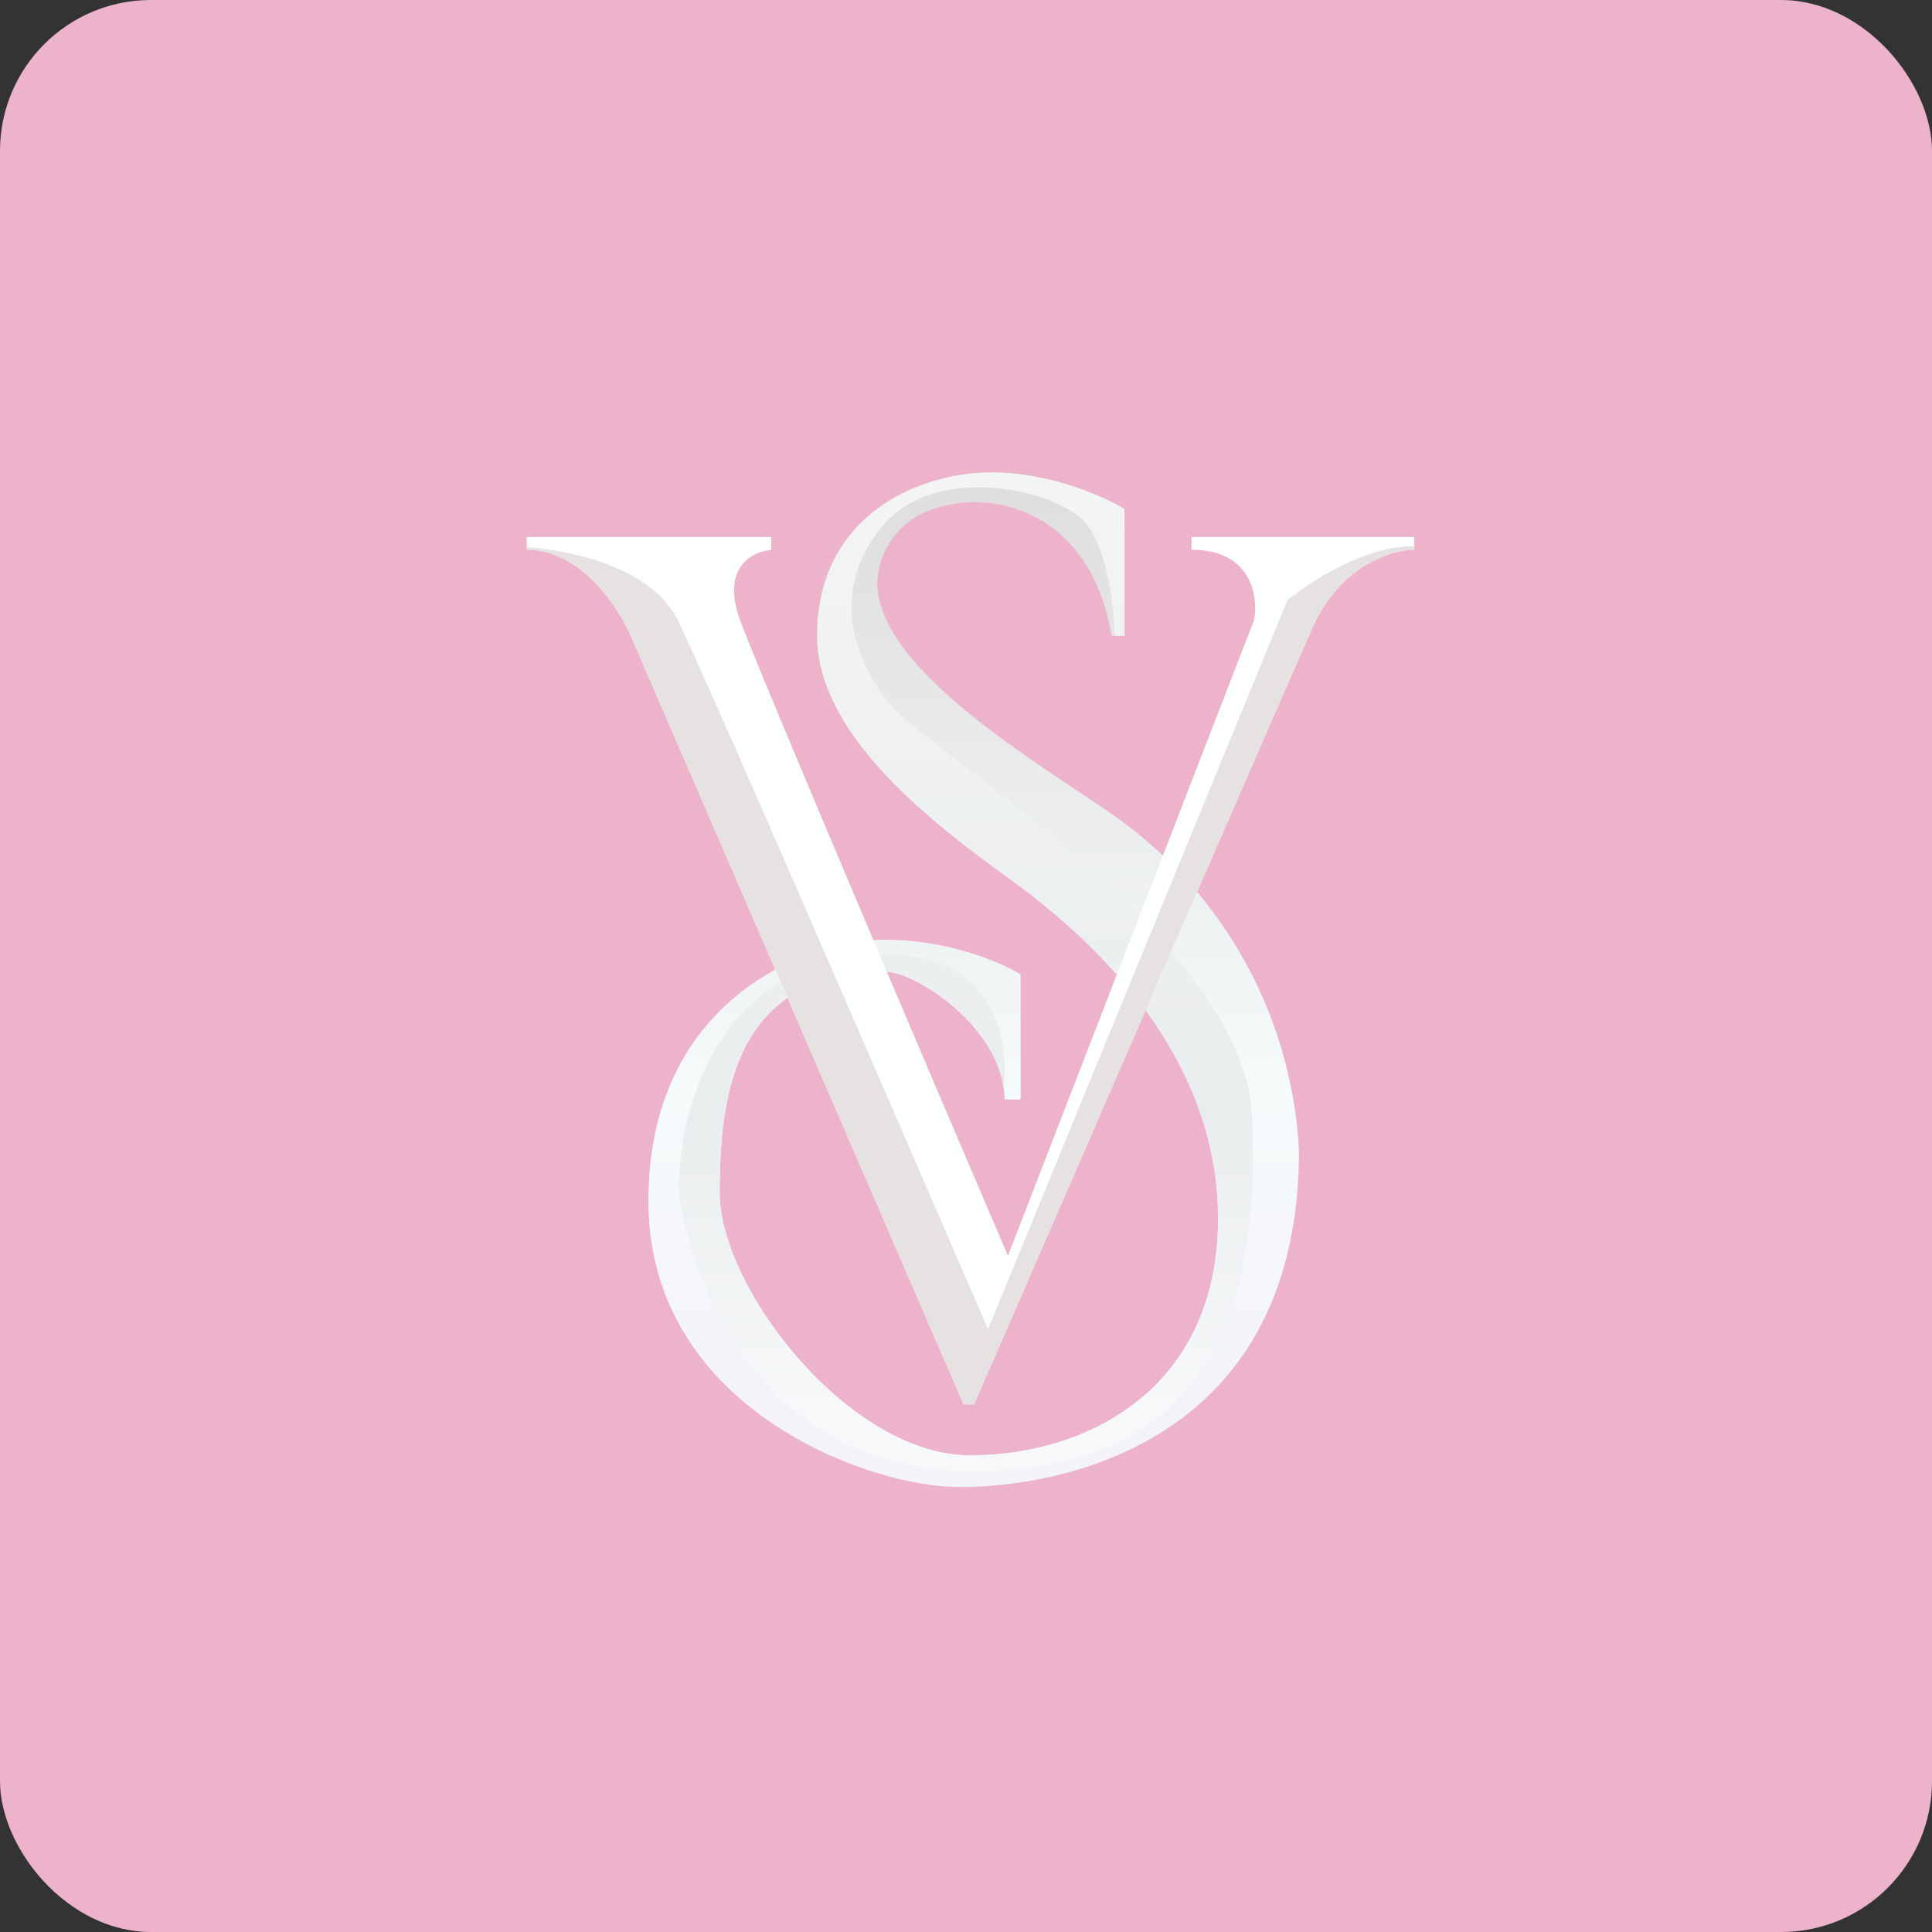
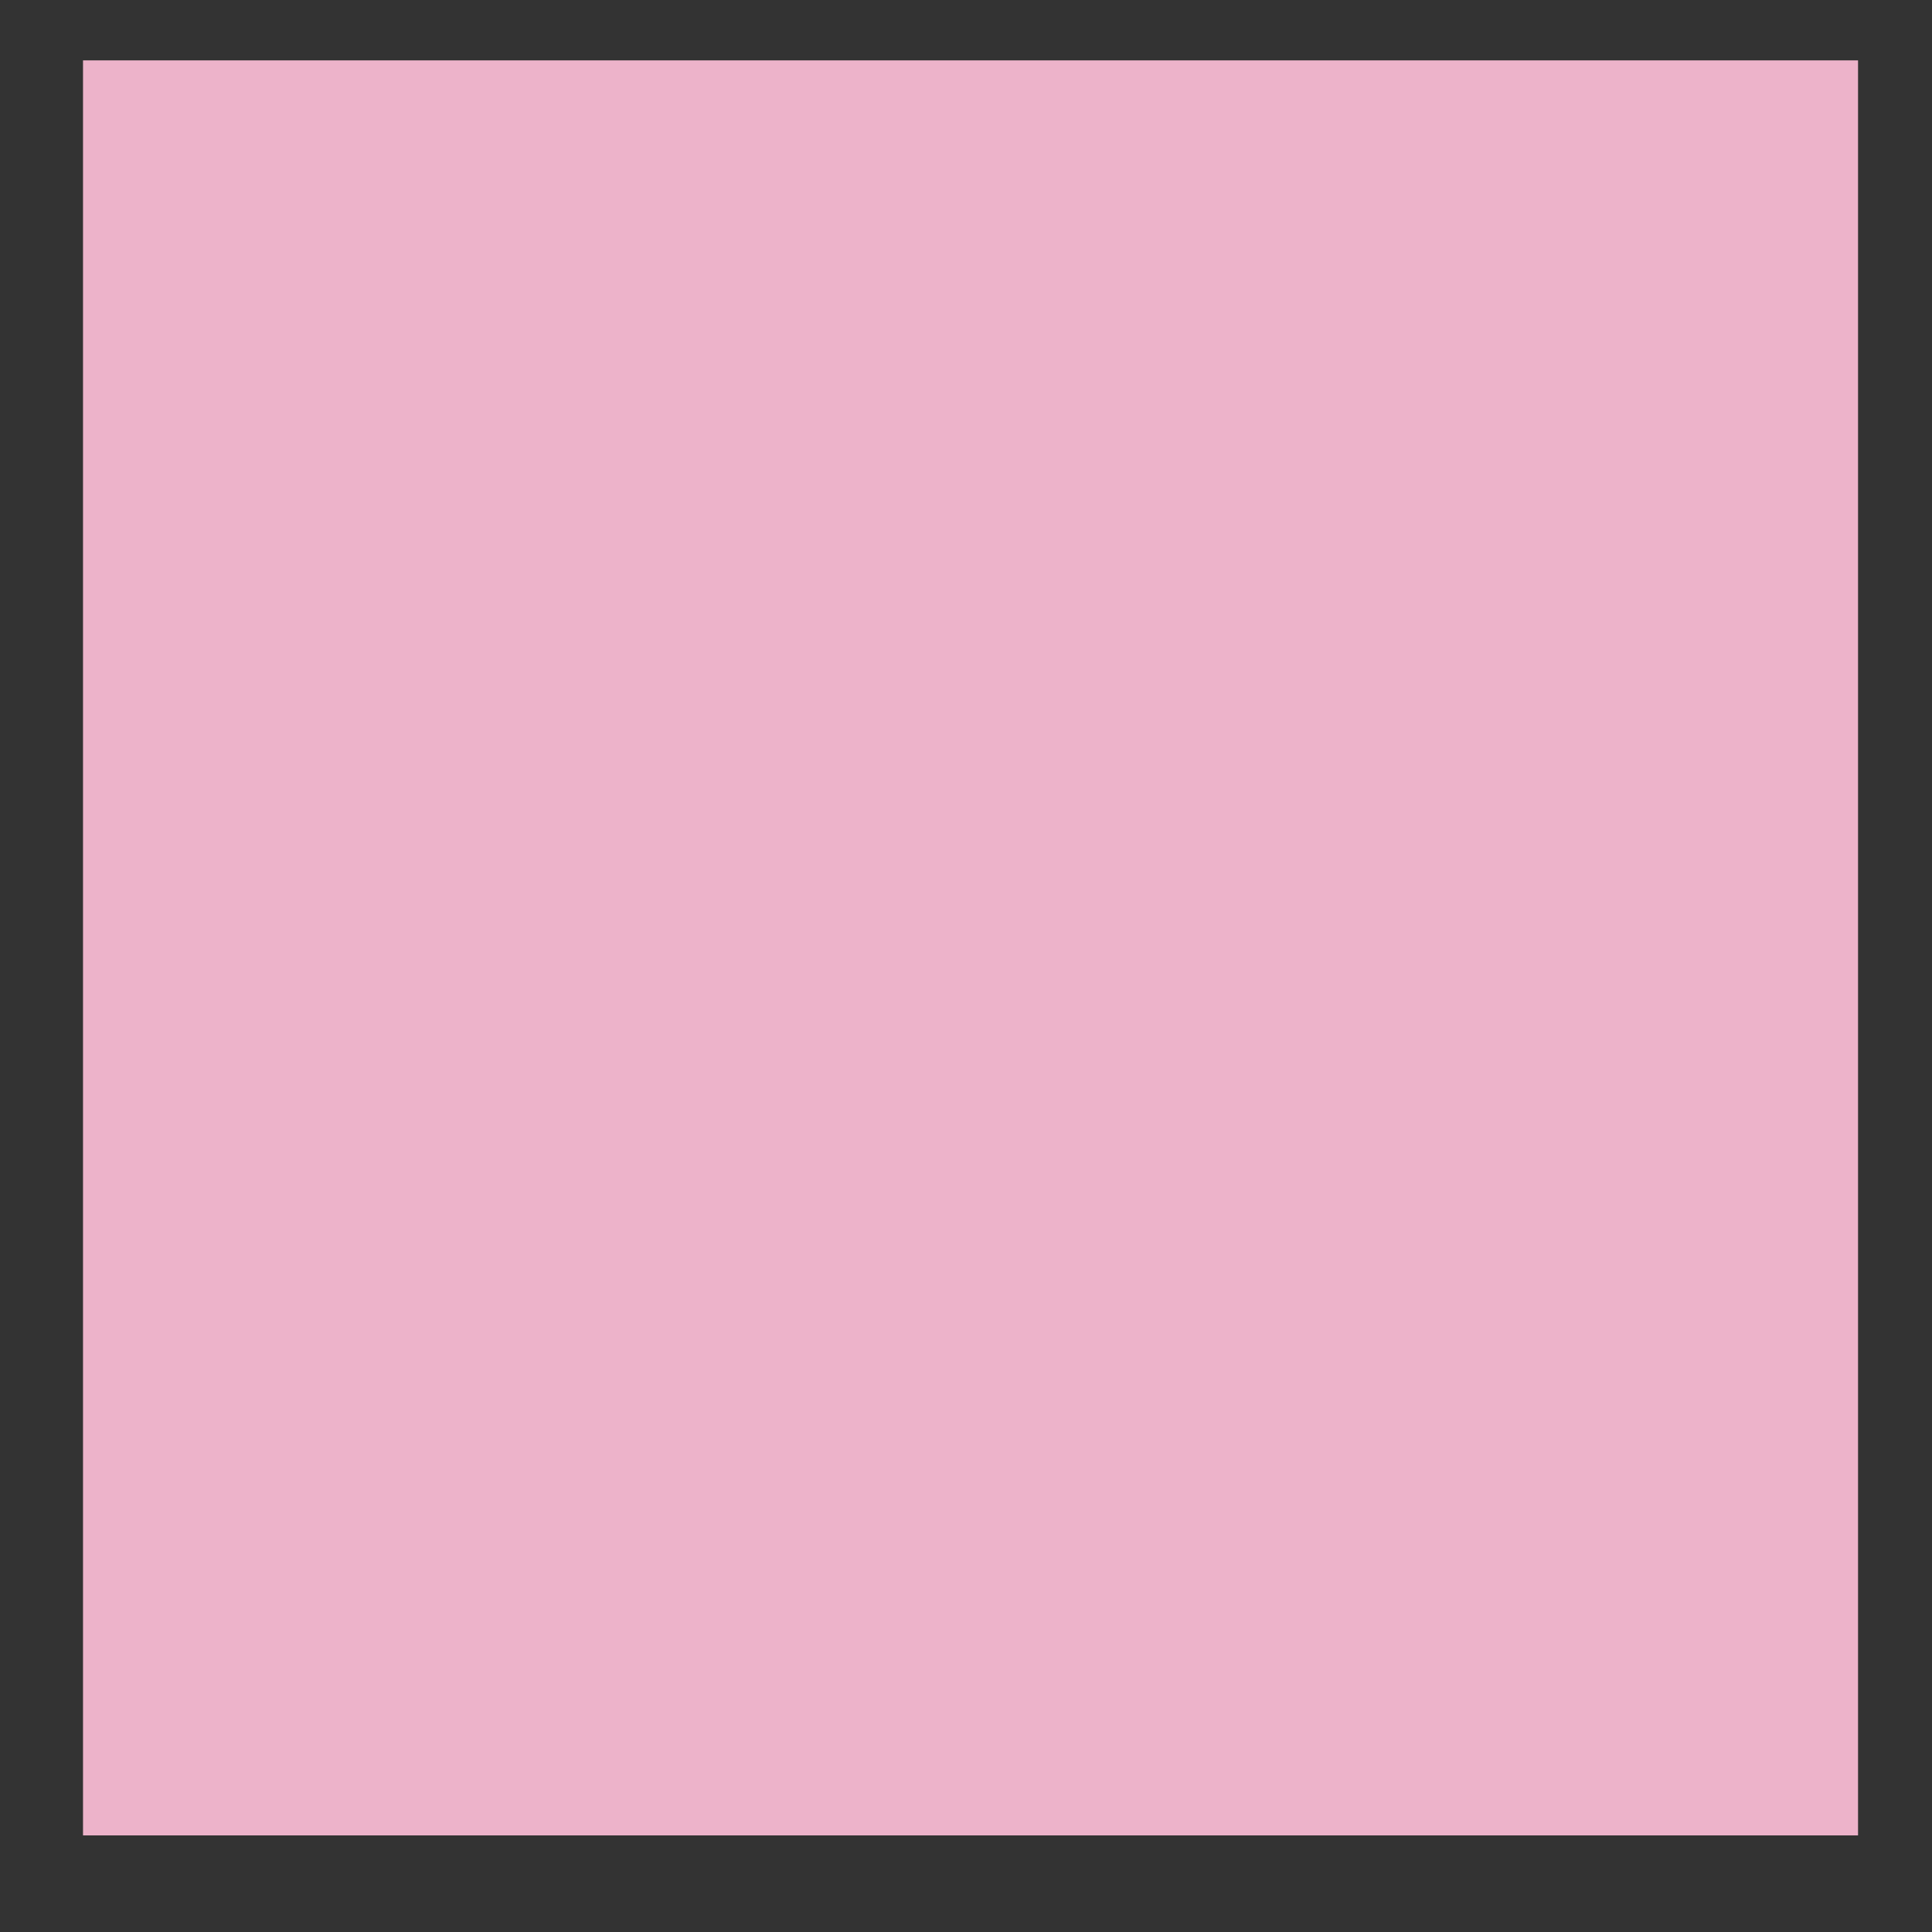
<svg xmlns="http://www.w3.org/2000/svg" width="64" height="64" viewBox="0 0 64 64">
  <rect x="0" y="0" width="64" height="64" fill="#333333" stroke="none" />
-   <rect x="0" y="0" width="64" height="64" rx="5" ry="5" fill="#edb3ca" />
  <path fill="#edb3ca" d="M 2.75,2 L 61.55,2 L 61.55,60.80 L 2.75,60.80 L 2.75,2" />
-   <path d="M 37.24,21.06 L 36.82,21.06 C 36.13,16.91 32.85,16.18 30.94,16.86 A 2.65,2.65 0 0,0 29.06,19.29 C 29.06,22.20 34.43,25.28 36.99,27.08 A 14.49,14.49 0 0,1 43.03,38.11 C 43.03,48.71 33.61,49.40 31.29,49.24 C 28.19,49.01 21.48,46.38 21.48,39.78 C 21.48,33.16 26.69,31.13 29.33,31.13 C 31.44,31.13 33.20,31.90 33.81,32.28 L 33.81,36.42 L 33.28,36.42 C 33.25,34.09 30.36,32.19 29.33,32.19 C 24.34,32.19 23.84,36.28 23.84,39.50 C 23.84,42.70 28.15,48.21 32.13,48.21 C 36.11,48.21 40.35,45.93 40.35,40.36 C 40.35,34.79 35.99,31.12 34.33,29.78 C 32.65,28.44 27.07,25.03 27.07,21.06 C 27.07,17.08 30.43,15.65 32.84,15.65 C 34.79,15.65 36.59,16.46 37.25,16.86 L 37.25,21.06 L 37.24,21.06" fill="url(#fb100)" />
-   <path d="M 36.92,21.06 C 36.89,19.93 36.64,17.99 35.87,17.23 C 34.80,16.17 30.88,15.32 29.16,17.51 C 27.44,19.69 28.35,21.96 29.53,23.39 C 29.80,23.70 30.58,24.31 31.60,25.11 C 35.04,27.74 41.31,32.57 41.48,37.02 C 41.72,42.81 40.41,48.74 32.20,48.74 C 23.99,48.74 22.48,40.16 22.48,39.34 C 22.48,38.52 22.78,31.65 29.45,31.65 C 30.85,31.55 33.55,32.28 33.26,36.09 C 32.98,33.91 30.32,32.19 29.33,32.19 C 24.34,32.19 23.84,36.28 23.84,39.50 C 23.84,42.70 28.15,48.21 32.13,48.21 C 36.11,48.21 40.35,45.93 40.35,40.36 C 40.35,34.79 35.99,31.12 34.33,29.78 C 34.08,29.57 33.76,29.34 33.37,29.06 C 31.14,27.42 27.07,24.44 27.07,21.06 C 27.07,17.08 30.43,15.65 32.84,15.65 C 34.79,15.65 36.59,16.46 37.25,16.86 L 37.25,21.06 L 36.92,21.06 L 36.92,21.06" fill="url(#fb101)" />
-   <path d="M 25.54,17.79 L 17.45,17.79 L 17.45,18.21 C 19.32,18.21 20.58,20.25 20.98,21.26 L 31.92,46.52 L 32.27,46.52 C 35.63,38.80 42.56,22.85 43.48,20.79 C 44.40,18.73 46.10,18.21 46.85,18.21 L 46.85,17.79 L 39.47,17.79 L 39.47,18.21 C 41.46,18.21 41.68,19.76 41.55,20.52 L 33.39,41.60 C 30.69,35.30 25.15,22.28 24.51,20.53 C 23.88,18.79 24.93,18.26 25.55,18.22 L 25.55,17.79 L 25.54,17.79" fill="#feffff" />
-   <path d="M 46.85,18.10 C 45.29,18.05 43.42,19.25 42.65,19.88 L 32.73,44.03 C 29.68,37 23.38,22.42 22.45,20.54 C 21.57,18.79 18.90,18.22 17.45,18.13 L 17.45,18.21 C 19.32,18.21 20.58,20.25 20.98,21.26 L 31.92,46.52 L 32.27,46.52 C 35.63,38.80 42.56,22.85 43.48,20.79 C 44.40,18.73 46.10,18.21 46.85,18.21 L 46.85,18.11 L 46.85,18.10" fill="#e5e2e1" />
  <defs>
    <linearGradient id="fb100" x1="32.26" y1="13.65" x2="32.26" y2="47.25" gradientUnits="userSpaceOnUse">
      <stop stop-color="#dddada" />
      <stop offset=".67" stop-color="#f5fafb" />
      <stop offset="1" stop-color="#f4f3f8" />
    </linearGradient>
    <linearGradient id="fb101" x1="31.99" y1="13.65" x2="31.99" y2="46.74" gradientUnits="userSpaceOnUse">
      <stop stop-color="#f4f6f4" />
      <stop offset=".7" stop-color="#eaedee" />
      <stop offset="1" stop-color="#f6f8f9" />
    </linearGradient>
  </defs>
</svg>